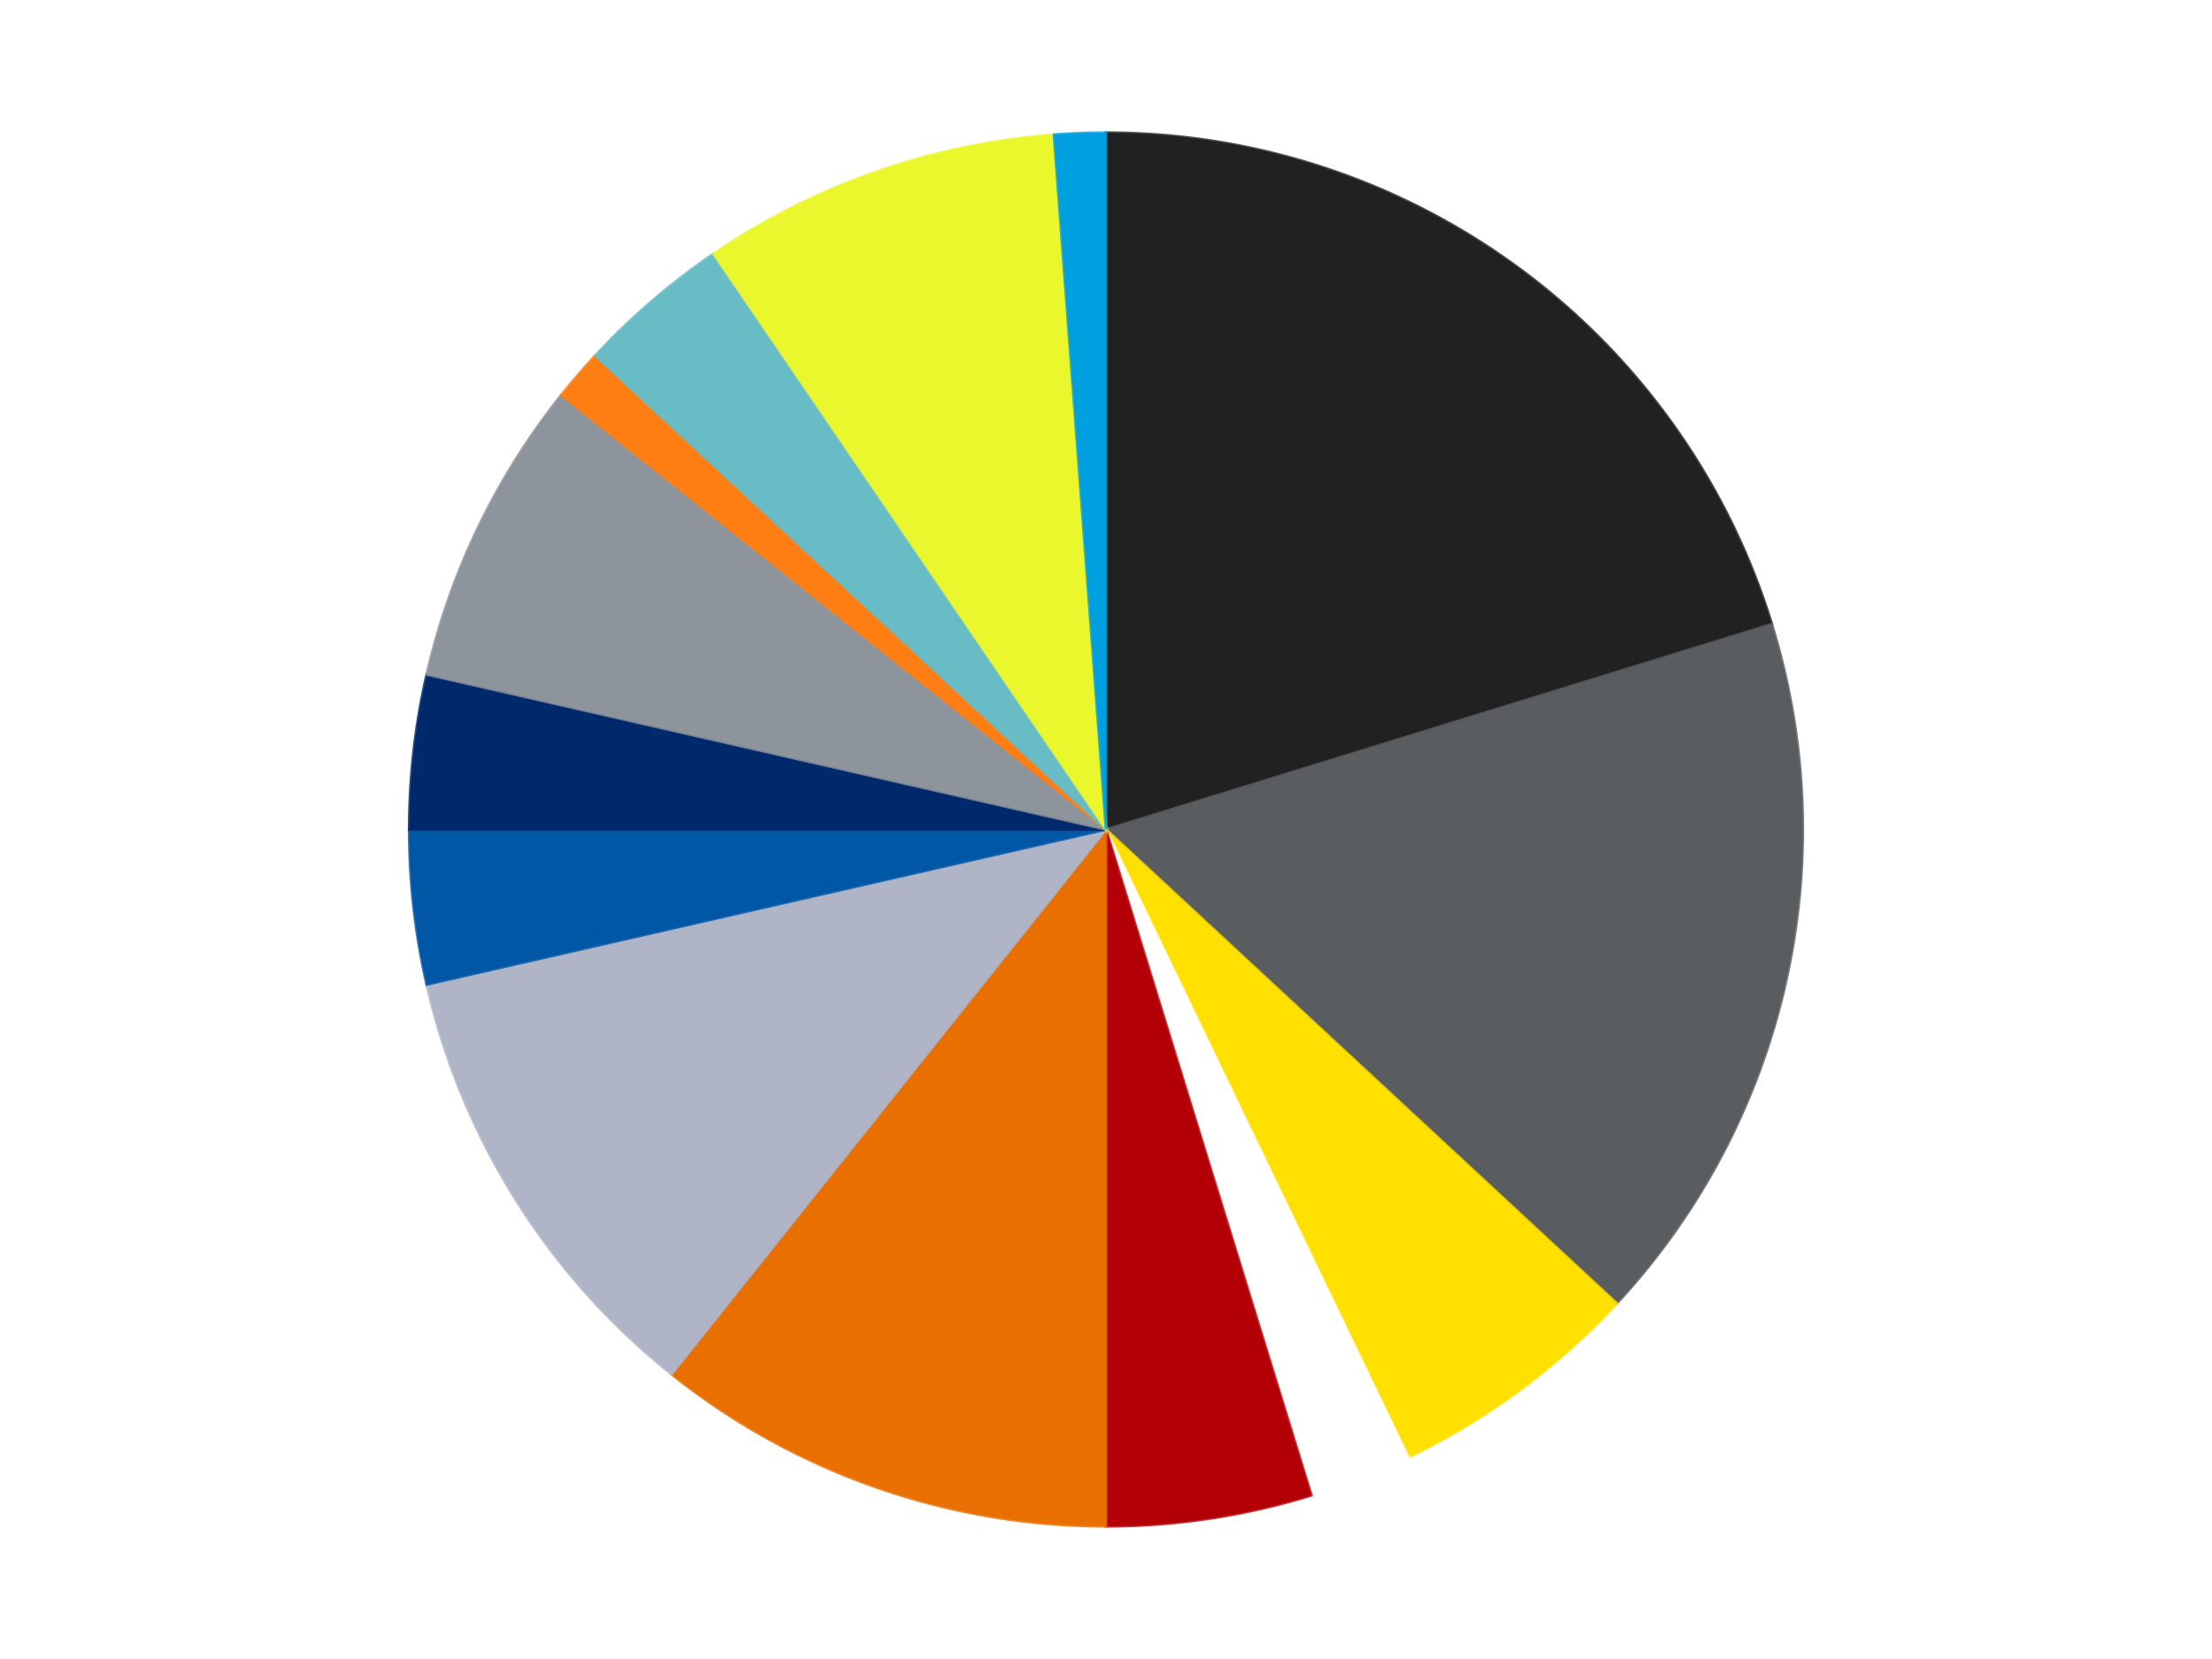
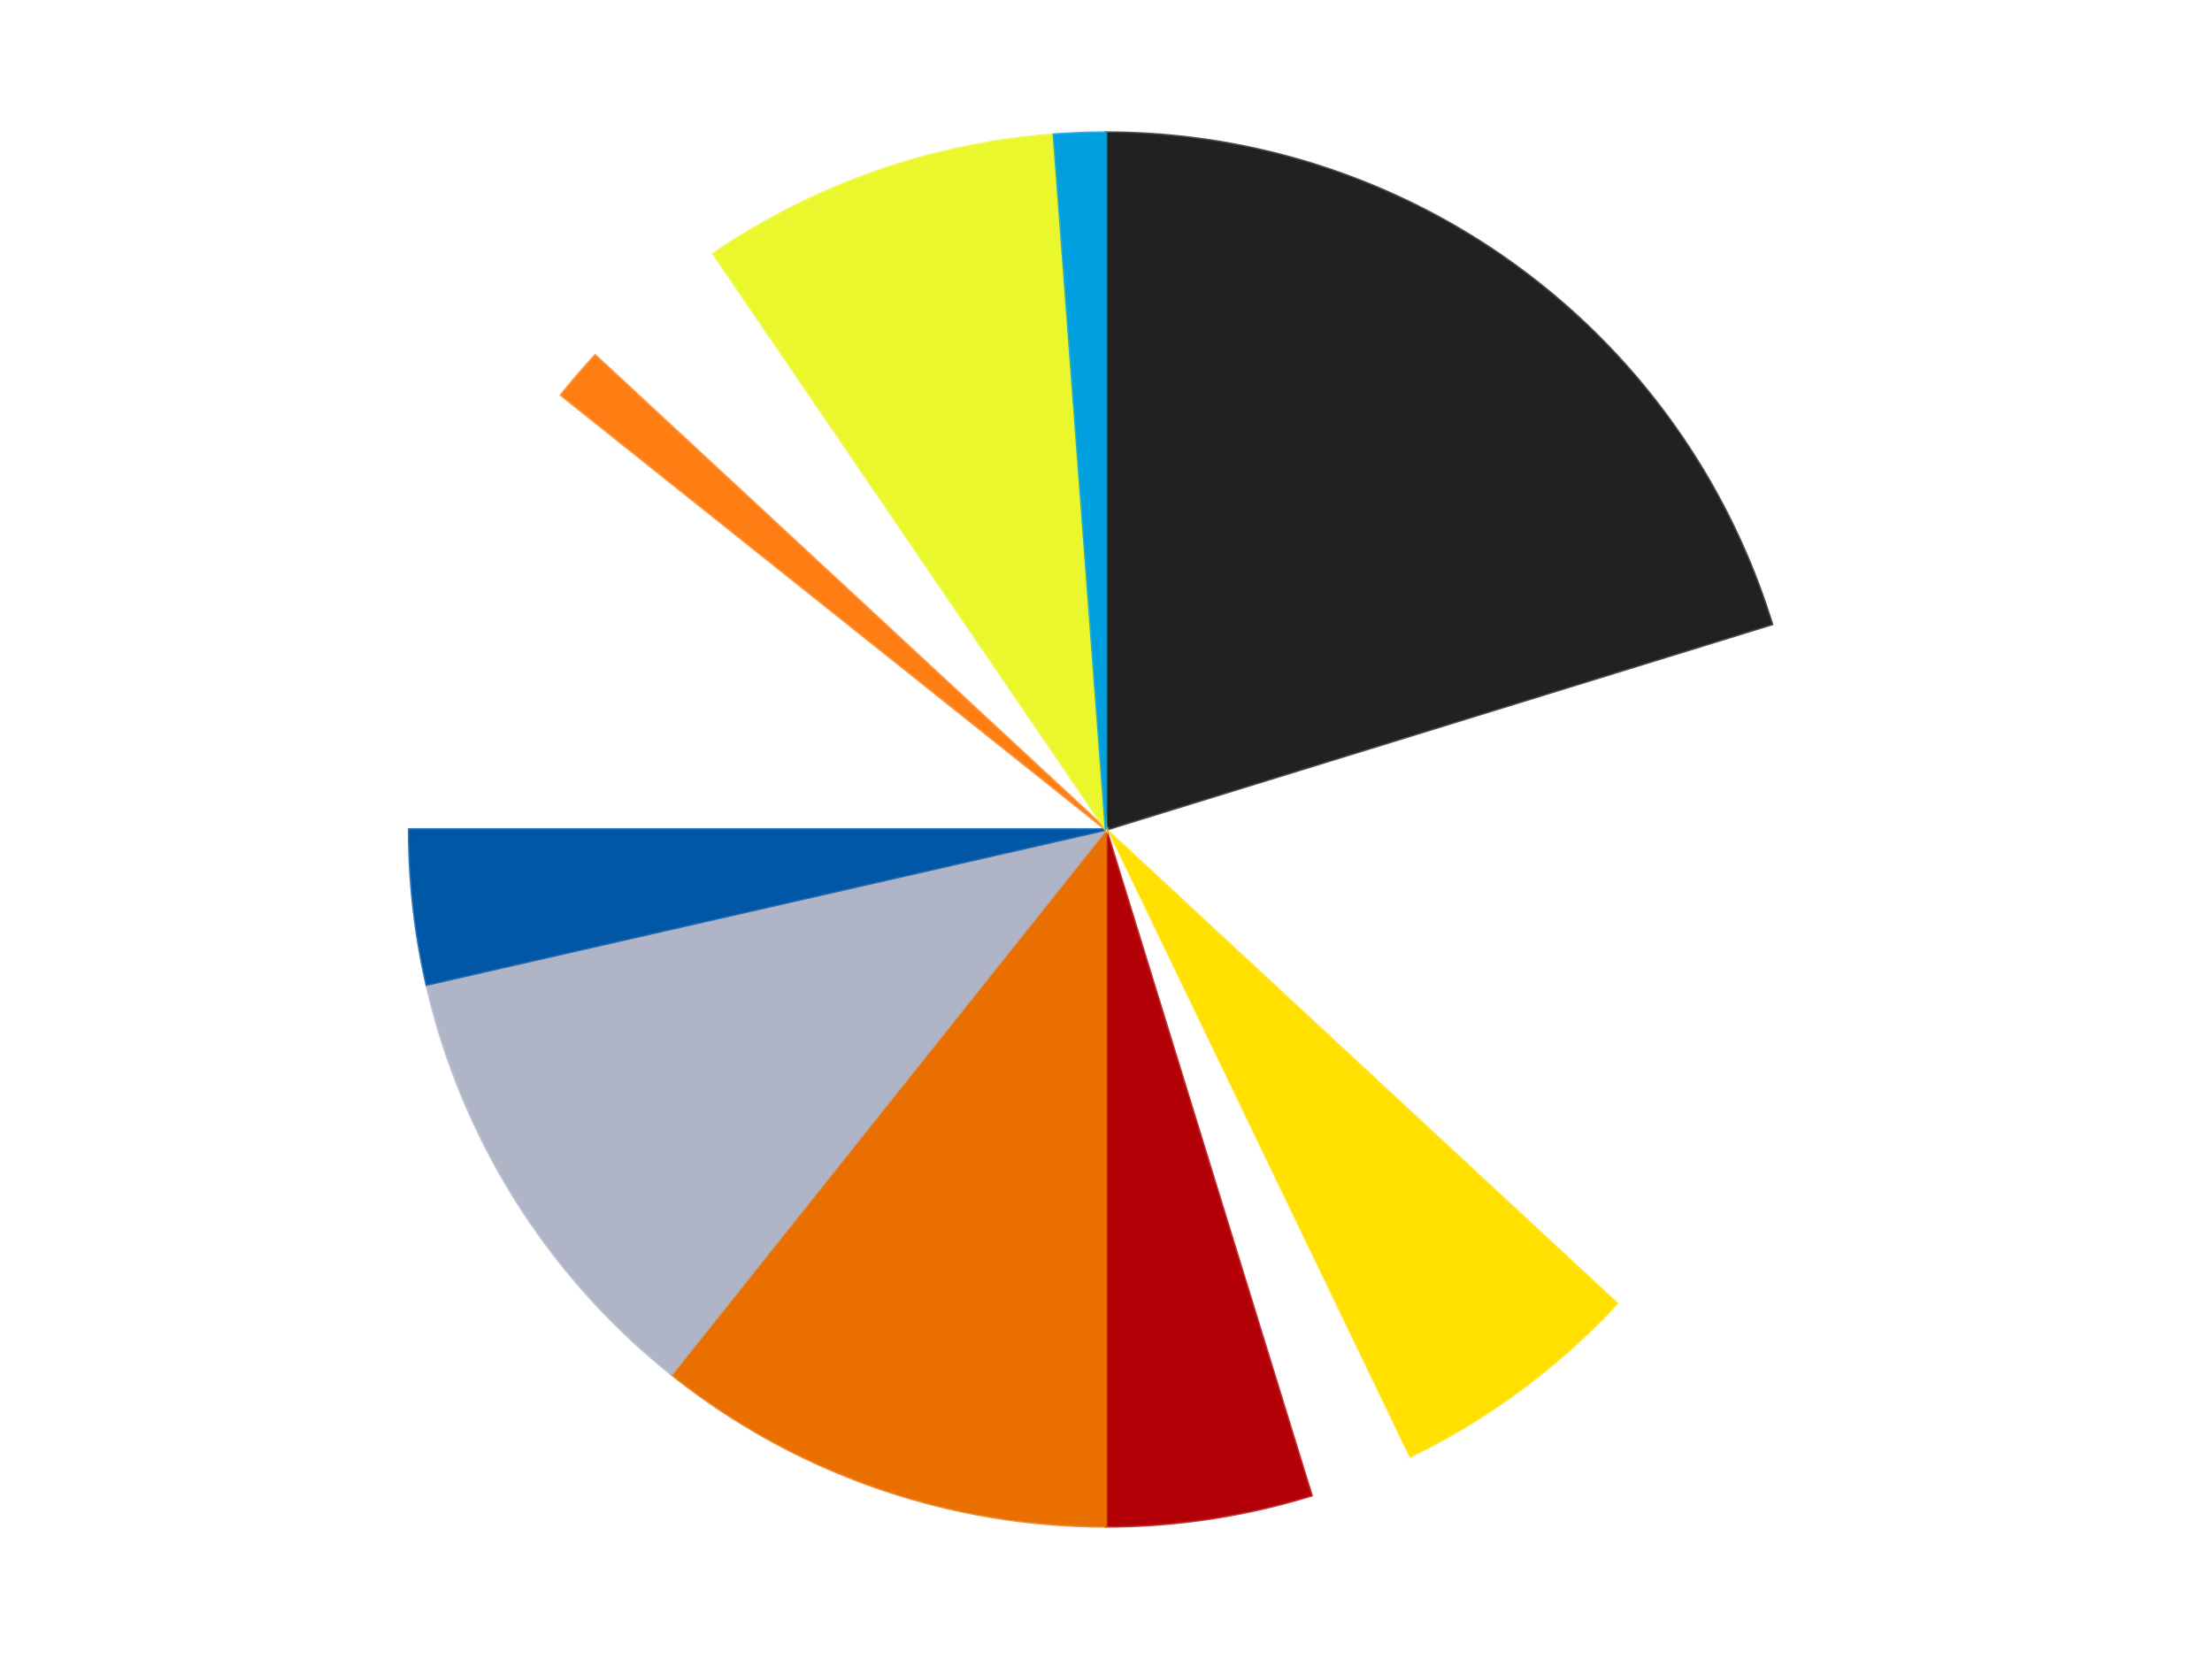
<svg xmlns="http://www.w3.org/2000/svg" xmlns:xlink="http://www.w3.org/1999/xlink" id="chart-31339b49-7dae-4725-bdc0-45eeeee92202" class="pygal-chart" viewBox="0 0 800 600">
  <defs>
    <style type="text/css">#chart-31339b49-7dae-4725-bdc0-45eeeee92202{-webkit-user-select:none;-webkit-font-smoothing:antialiased;font-family:Consolas,"Liberation Mono",Menlo,Courier,monospace}#chart-31339b49-7dae-4725-bdc0-45eeeee92202 .title{font-family:Consolas,"Liberation Mono",Menlo,Courier,monospace;font-size:16px}#chart-31339b49-7dae-4725-bdc0-45eeeee92202 .legends .legend text{font-family:Consolas,"Liberation Mono",Menlo,Courier,monospace;font-size:14px}#chart-31339b49-7dae-4725-bdc0-45eeeee92202 .axis text{font-family:Consolas,"Liberation Mono",Menlo,Courier,monospace;font-size:10px}#chart-31339b49-7dae-4725-bdc0-45eeeee92202 .axis text.major{font-family:Consolas,"Liberation Mono",Menlo,Courier,monospace;font-size:10px}#chart-31339b49-7dae-4725-bdc0-45eeeee92202 .text-overlay text.value{font-family:Consolas,"Liberation Mono",Menlo,Courier,monospace;font-size:16px}#chart-31339b49-7dae-4725-bdc0-45eeeee92202 .text-overlay text.label{font-family:Consolas,"Liberation Mono",Menlo,Courier,monospace;font-size:10px}#chart-31339b49-7dae-4725-bdc0-45eeeee92202 .tooltip{font-family:Consolas,"Liberation Mono",Menlo,Courier,monospace;font-size:14px}#chart-31339b49-7dae-4725-bdc0-45eeeee92202 text.no_data{font-family:Consolas,"Liberation Mono",Menlo,Courier,monospace;font-size:64px}
#chart-31339b49-7dae-4725-bdc0-45eeeee92202{background-color:transparent}#chart-31339b49-7dae-4725-bdc0-45eeeee92202 path,#chart-31339b49-7dae-4725-bdc0-45eeeee92202 line,#chart-31339b49-7dae-4725-bdc0-45eeeee92202 rect,#chart-31339b49-7dae-4725-bdc0-45eeeee92202 circle{-webkit-transition:150ms;-moz-transition:150ms;transition:150ms}#chart-31339b49-7dae-4725-bdc0-45eeeee92202 .graph &gt; .background{fill:transparent}#chart-31339b49-7dae-4725-bdc0-45eeeee92202 .plot &gt; .background{fill:transparent}#chart-31339b49-7dae-4725-bdc0-45eeeee92202 .graph{fill:rgba(0,0,0,.87)}#chart-31339b49-7dae-4725-bdc0-45eeeee92202 text.no_data{fill:rgba(0,0,0,1)}#chart-31339b49-7dae-4725-bdc0-45eeeee92202 .title{fill:rgba(0,0,0,1)}#chart-31339b49-7dae-4725-bdc0-45eeeee92202 .legends .legend text{fill:rgba(0,0,0,.87)}#chart-31339b49-7dae-4725-bdc0-45eeeee92202 .legends .legend:hover text{fill:rgba(0,0,0,1)}#chart-31339b49-7dae-4725-bdc0-45eeeee92202 .axis .line{stroke:rgba(0,0,0,1)}#chart-31339b49-7dae-4725-bdc0-45eeeee92202 .axis .guide.line{stroke:rgba(0,0,0,.54)}#chart-31339b49-7dae-4725-bdc0-45eeeee92202 .axis .major.line{stroke:rgba(0,0,0,.87)}#chart-31339b49-7dae-4725-bdc0-45eeeee92202 .axis text.major{fill:rgba(0,0,0,1)}#chart-31339b49-7dae-4725-bdc0-45eeeee92202 .axis.y .guides:hover .guide.line,#chart-31339b49-7dae-4725-bdc0-45eeeee92202 .line-graph .axis.x .guides:hover .guide.line,#chart-31339b49-7dae-4725-bdc0-45eeeee92202 .stackedline-graph .axis.x .guides:hover .guide.line,#chart-31339b49-7dae-4725-bdc0-45eeeee92202 .xy-graph .axis.x .guides:hover .guide.line{stroke:rgba(0,0,0,1)}#chart-31339b49-7dae-4725-bdc0-45eeeee92202 .axis .guides:hover text{fill:rgba(0,0,0,1)}#chart-31339b49-7dae-4725-bdc0-45eeeee92202 .reactive{fill-opacity:1.0;stroke-opacity:.8;stroke-width:1}#chart-31339b49-7dae-4725-bdc0-45eeeee92202 .ci{stroke:rgba(0,0,0,.87)}#chart-31339b49-7dae-4725-bdc0-45eeeee92202 .reactive.active,#chart-31339b49-7dae-4725-bdc0-45eeeee92202 .active .reactive{fill-opacity:0.6;stroke-opacity:.9;stroke-width:4}#chart-31339b49-7dae-4725-bdc0-45eeeee92202 .ci .reactive.active{stroke-width:1.5}#chart-31339b49-7dae-4725-bdc0-45eeeee92202 .series text{fill:rgba(0,0,0,1)}#chart-31339b49-7dae-4725-bdc0-45eeeee92202 .tooltip rect{fill:transparent;stroke:rgba(0,0,0,1);-webkit-transition:opacity 150ms;-moz-transition:opacity 150ms;transition:opacity 150ms}#chart-31339b49-7dae-4725-bdc0-45eeeee92202 .tooltip .label{fill:rgba(0,0,0,.87)}#chart-31339b49-7dae-4725-bdc0-45eeeee92202 .tooltip .label{fill:rgba(0,0,0,.87)}#chart-31339b49-7dae-4725-bdc0-45eeeee92202 .tooltip .legend{font-size:.8em;fill:rgba(0,0,0,.54)}#chart-31339b49-7dae-4725-bdc0-45eeeee92202 .tooltip .x_label{font-size:.6em;fill:rgba(0,0,0,1)}#chart-31339b49-7dae-4725-bdc0-45eeeee92202 .tooltip .xlink{font-size:.5em;text-decoration:underline}#chart-31339b49-7dae-4725-bdc0-45eeeee92202 .tooltip .value{font-size:1.5em}#chart-31339b49-7dae-4725-bdc0-45eeeee92202 .bound{font-size:.5em}#chart-31339b49-7dae-4725-bdc0-45eeeee92202 .max-value{font-size:.75em;fill:rgba(0,0,0,.54)}#chart-31339b49-7dae-4725-bdc0-45eeeee92202 .map-element{fill:transparent;stroke:rgba(0,0,0,.54) !important}#chart-31339b49-7dae-4725-bdc0-45eeeee92202 .map-element .reactive{fill-opacity:inherit;stroke-opacity:inherit}#chart-31339b49-7dae-4725-bdc0-45eeeee92202 .color-0,#chart-31339b49-7dae-4725-bdc0-45eeeee92202 .color-0 a:visited{stroke:#F44336;fill:#F44336}#chart-31339b49-7dae-4725-bdc0-45eeeee92202 .color-1,#chart-31339b49-7dae-4725-bdc0-45eeeee92202 .color-1 a:visited{stroke:#3F51B5;fill:#3F51B5}#chart-31339b49-7dae-4725-bdc0-45eeeee92202 .color-2,#chart-31339b49-7dae-4725-bdc0-45eeeee92202 .color-2 a:visited{stroke:#009688;fill:#009688}#chart-31339b49-7dae-4725-bdc0-45eeeee92202 .color-3,#chart-31339b49-7dae-4725-bdc0-45eeeee92202 .color-3 a:visited{stroke:#FFC107;fill:#FFC107}#chart-31339b49-7dae-4725-bdc0-45eeeee92202 .color-4,#chart-31339b49-7dae-4725-bdc0-45eeeee92202 .color-4 a:visited{stroke:#FF5722;fill:#FF5722}#chart-31339b49-7dae-4725-bdc0-45eeeee92202 .color-5,#chart-31339b49-7dae-4725-bdc0-45eeeee92202 .color-5 a:visited{stroke:#9C27B0;fill:#9C27B0}#chart-31339b49-7dae-4725-bdc0-45eeeee92202 .color-6,#chart-31339b49-7dae-4725-bdc0-45eeeee92202 .color-6 a:visited{stroke:#03A9F4;fill:#03A9F4}#chart-31339b49-7dae-4725-bdc0-45eeeee92202 .color-7,#chart-31339b49-7dae-4725-bdc0-45eeeee92202 .color-7 a:visited{stroke:#8BC34A;fill:#8BC34A}#chart-31339b49-7dae-4725-bdc0-45eeeee92202 .color-8,#chart-31339b49-7dae-4725-bdc0-45eeeee92202 .color-8 a:visited{stroke:#FF9800;fill:#FF9800}#chart-31339b49-7dae-4725-bdc0-45eeeee92202 .color-9,#chart-31339b49-7dae-4725-bdc0-45eeeee92202 .color-9 a:visited{stroke:#E91E63;fill:#E91E63}#chart-31339b49-7dae-4725-bdc0-45eeeee92202 .color-10,#chart-31339b49-7dae-4725-bdc0-45eeeee92202 .color-10 a:visited{stroke:#2196F3;fill:#2196F3}#chart-31339b49-7dae-4725-bdc0-45eeeee92202 .color-11,#chart-31339b49-7dae-4725-bdc0-45eeeee92202 .color-11 a:visited{stroke:#4CAF50;fill:#4CAF50}#chart-31339b49-7dae-4725-bdc0-45eeeee92202 .color-12,#chart-31339b49-7dae-4725-bdc0-45eeeee92202 .color-12 a:visited{stroke:#FFEB3B;fill:#FFEB3B}#chart-31339b49-7dae-4725-bdc0-45eeeee92202 .color-13,#chart-31339b49-7dae-4725-bdc0-45eeeee92202 .color-13 a:visited{stroke:#673AB7;fill:#673AB7}#chart-31339b49-7dae-4725-bdc0-45eeeee92202 .text-overlay .color-0 text{fill:black}#chart-31339b49-7dae-4725-bdc0-45eeeee92202 .text-overlay .color-1 text{fill:black}#chart-31339b49-7dae-4725-bdc0-45eeeee92202 .text-overlay .color-2 text{fill:black}#chart-31339b49-7dae-4725-bdc0-45eeeee92202 .text-overlay .color-3 text{fill:black}#chart-31339b49-7dae-4725-bdc0-45eeeee92202 .text-overlay .color-4 text{fill:black}#chart-31339b49-7dae-4725-bdc0-45eeeee92202 .text-overlay .color-5 text{fill:black}#chart-31339b49-7dae-4725-bdc0-45eeeee92202 .text-overlay .color-6 text{fill:black}#chart-31339b49-7dae-4725-bdc0-45eeeee92202 .text-overlay .color-7 text{fill:black}#chart-31339b49-7dae-4725-bdc0-45eeeee92202 .text-overlay .color-8 text{fill:black}#chart-31339b49-7dae-4725-bdc0-45eeeee92202 .text-overlay .color-9 text{fill:black}#chart-31339b49-7dae-4725-bdc0-45eeeee92202 .text-overlay .color-10 text{fill:black}#chart-31339b49-7dae-4725-bdc0-45eeeee92202 .text-overlay .color-11 text{fill:black}#chart-31339b49-7dae-4725-bdc0-45eeeee92202 .text-overlay .color-12 text{fill:black}#chart-31339b49-7dae-4725-bdc0-45eeeee92202 .text-overlay .color-13 text{fill:black}
#chart-31339b49-7dae-4725-bdc0-45eeeee92202 text.no_data{text-anchor:middle}#chart-31339b49-7dae-4725-bdc0-45eeeee92202 .guide.line{fill:none}#chart-31339b49-7dae-4725-bdc0-45eeeee92202 .centered{text-anchor:middle}#chart-31339b49-7dae-4725-bdc0-45eeeee92202 .title{text-anchor:middle}#chart-31339b49-7dae-4725-bdc0-45eeeee92202 .legends .legend text{fill-opacity:1}#chart-31339b49-7dae-4725-bdc0-45eeeee92202 .axis.x text{text-anchor:middle}#chart-31339b49-7dae-4725-bdc0-45eeeee92202 .axis.x:not(.web) text[transform]{text-anchor:start}#chart-31339b49-7dae-4725-bdc0-45eeeee92202 .axis.x:not(.web) text[transform].backwards{text-anchor:end}#chart-31339b49-7dae-4725-bdc0-45eeeee92202 .axis.y text{text-anchor:end}#chart-31339b49-7dae-4725-bdc0-45eeeee92202 .axis.y text[transform].backwards{text-anchor:start}#chart-31339b49-7dae-4725-bdc0-45eeeee92202 .axis.y2 text{text-anchor:start}#chart-31339b49-7dae-4725-bdc0-45eeeee92202 .axis.y2 text[transform].backwards{text-anchor:end}#chart-31339b49-7dae-4725-bdc0-45eeeee92202 .axis .guide.line{stroke-dasharray:4,4;stroke:black}#chart-31339b49-7dae-4725-bdc0-45eeeee92202 .axis .major.guide.line{stroke-dasharray:6,6;stroke:black}#chart-31339b49-7dae-4725-bdc0-45eeeee92202 .horizontal .axis.y .guide.line,#chart-31339b49-7dae-4725-bdc0-45eeeee92202 .horizontal .axis.y2 .guide.line,#chart-31339b49-7dae-4725-bdc0-45eeeee92202 .vertical .axis.x .guide.line{opacity:0}#chart-31339b49-7dae-4725-bdc0-45eeeee92202 .horizontal .axis.always_show .guide.line,#chart-31339b49-7dae-4725-bdc0-45eeeee92202 .vertical .axis.always_show .guide.line{opacity:1 !important}#chart-31339b49-7dae-4725-bdc0-45eeeee92202 .axis.y .guides:hover .guide.line,#chart-31339b49-7dae-4725-bdc0-45eeeee92202 .axis.y2 .guides:hover .guide.line,#chart-31339b49-7dae-4725-bdc0-45eeeee92202 .axis.x .guides:hover .guide.line{opacity:1}#chart-31339b49-7dae-4725-bdc0-45eeeee92202 .axis .guides:hover text{opacity:1}#chart-31339b49-7dae-4725-bdc0-45eeeee92202 .nofill{fill:none}#chart-31339b49-7dae-4725-bdc0-45eeeee92202 .subtle-fill{fill-opacity:.2}#chart-31339b49-7dae-4725-bdc0-45eeeee92202 .dot{stroke-width:1px;fill-opacity:1;stroke-opacity:1}#chart-31339b49-7dae-4725-bdc0-45eeeee92202 .dot.active{stroke-width:5px}#chart-31339b49-7dae-4725-bdc0-45eeeee92202 .dot.negative{fill:transparent}#chart-31339b49-7dae-4725-bdc0-45eeeee92202 text,#chart-31339b49-7dae-4725-bdc0-45eeeee92202 tspan{stroke:none !important}#chart-31339b49-7dae-4725-bdc0-45eeeee92202 .series text.active{opacity:1}#chart-31339b49-7dae-4725-bdc0-45eeeee92202 .tooltip rect{fill-opacity:.95;stroke-width:.5}#chart-31339b49-7dae-4725-bdc0-45eeeee92202 .tooltip text{fill-opacity:1}#chart-31339b49-7dae-4725-bdc0-45eeeee92202 .showable{visibility:hidden}#chart-31339b49-7dae-4725-bdc0-45eeeee92202 .showable.shown{visibility:visible}#chart-31339b49-7dae-4725-bdc0-45eeeee92202 .gauge-background{fill:rgba(229,229,229,1);stroke:none}#chart-31339b49-7dae-4725-bdc0-45eeeee92202 .bg-lines{stroke:transparent;stroke-width:2px}</style>
    <script type="text/javascript">window.pygal = window.pygal || {};window.pygal.config = window.pygal.config || {};window.pygal.config['31339b49-7dae-4725-bdc0-45eeeee92202'] = {"allow_interruptions": false, "box_mode": "extremes", "classes": ["pygal-chart"], "css": ["file://style.css", "file://graph.css"], "defs": [], "disable_xml_declaration": false, "dots_size": 2.5, "dynamic_print_values": false, "explicit_size": false, "fill": false, "force_uri_protocol": "https", "formatter": null, "half_pie": false, "height": 600, "include_x_axis": false, "inner_radius": 0, "interpolate": null, "interpolation_parameters": {}, "interpolation_precision": 250, "inverse_y_axis": false, "js": ["//kozea.github.io/pygal.js/2.0.x/pygal-tooltips.min.js"], "legend_at_bottom": false, "legend_at_bottom_columns": null, "legend_box_size": 12, "logarithmic": false, "margin": 20, "margin_bottom": null, "margin_left": null, "margin_right": null, "margin_top": null, "max_scale": 16, "min_scale": 4, "missing_value_fill_truncation": "x", "no_data_text": "No data", "no_prefix": false, "order_min": null, "pretty_print": false, "print_labels": false, "print_values": false, "print_values_position": "center", "print_zeroes": true, "range": null, "rounded_bars": null, "secondary_range": null, "show_dots": true, "show_legend": false, "show_minor_x_labels": true, "show_minor_y_labels": true, "show_only_major_dots": false, "show_x_guides": false, "show_x_labels": true, "show_y_guides": true, "show_y_labels": true, "spacing": 10, "stack_from_top": false, "strict": false, "stroke": true, "stroke_style": null, "style": {"background": "transparent", "ci_colors": [], "colors": ["#F44336", "#3F51B5", "#009688", "#FFC107", "#FF5722", "#9C27B0", "#03A9F4", "#8BC34A", "#FF9800", "#E91E63", "#2196F3", "#4CAF50", "#FFEB3B", "#673AB7", "#00BCD4", "#CDDC39", "#9E9E9E", "#607D8B"], "dot_opacity": "1", "font_family": "Consolas, \"Liberation Mono\", Menlo, Courier, monospace", "foreground": "rgba(0, 0, 0, .87)", "foreground_strong": "rgba(0, 0, 0, 1)", "foreground_subtle": "rgba(0, 0, 0, .54)", "guide_stroke_color": "black", "guide_stroke_dasharray": "4,4", "label_font_family": "Consolas, \"Liberation Mono\", Menlo, Courier, monospace", "label_font_size": 10, "legend_font_family": "Consolas, \"Liberation Mono\", Menlo, Courier, monospace", "legend_font_size": 14, "major_guide_stroke_color": "black", "major_guide_stroke_dasharray": "6,6", "major_label_font_family": "Consolas, \"Liberation Mono\", Menlo, Courier, monospace", "major_label_font_size": 10, "no_data_font_family": "Consolas, \"Liberation Mono\", Menlo, Courier, monospace", "no_data_font_size": 64, "opacity": "1.0", "opacity_hover": "0.6", "plot_background": "transparent", "stroke_opacity": ".8", "stroke_opacity_hover": ".9", "stroke_width": "1", "stroke_width_hover": "4", "title_font_family": "Consolas, \"Liberation Mono\", Menlo, Courier, monospace", "title_font_size": 16, "tooltip_font_family": "Consolas, \"Liberation Mono\", Menlo, Courier, monospace", "tooltip_font_size": 14, "transition": "150ms", "value_background": "rgba(229, 229, 229, 1)", "value_colors": [], "value_font_family": "Consolas, \"Liberation Mono\", Menlo, Courier, monospace", "value_font_size": 16, "value_label_font_family": "Consolas, \"Liberation Mono\", Menlo, Courier, monospace", "value_label_font_size": 10}, "title": null, "tooltip_border_radius": 0, "tooltip_fancy_mode": true, "truncate_label": null, "truncate_legend": null, "width": 800, "x_label_rotation": 0, "x_labels": null, "x_labels_major": null, "x_labels_major_count": null, "x_labels_major_every": null, "x_title": null, "xrange": null, "y_label_rotation": 0, "y_labels": null, "y_labels_major": null, "y_labels_major_count": null, "y_labels_major_every": null, "y_title": null, "zero": 0, "legends": ["Black", "Dark Bluish Gray", "Yellow", "White", "Red", "Trans-Orange", "Light Bluish Gray", "Blue", "Trans-Dark Blue", "Flat Silver", "Orange", "Trans-Light Blue", "Trans-Yellow", "Dark Azure"]}</script>
    <script type="text/javascript" xlink:href="https://kozea.github.io/pygal.js/2.0.x/pygal-tooltips.min.js" />
  </defs>
  <title>Pygal</title>
  <g class="graph pie-graph vertical">
    <rect x="0" y="0" width="800" height="600" class="background" />
    <g transform="translate(20, 20)" class="plot">
      <rect x="0" y="0" width="760" height="560" class="background" />
      <g class="series serie-0 color-0">
        <g class="slices">
          <g class="slice" style="fill: #212121; stroke: #212121">
            <path d="M380 28 A252 252 0 0 1 620.804 205.722 L380 280 A0 0 0 0 0 380 280 z" class="slice reactive tooltip-trigger" />
            <desc class="value">17</desc>
            <desc class="x centered">454.8213433822612</desc>
            <desc class="y centered">178.62067974939978</desc>
          </g>
        </g>
      </g>
      <g class="series serie-1 color-1">
        <g class="slices">
          <g class="slice" style="fill: #595D60; stroke: #595D60">
-             <path d="M620.804 205.722 A252 252 0 0 1 564.729 451.404 L380 280 A0 0 0 0 0 380 280 z" class="slice reactive tooltip-trigger" />
            <desc class="value">14</desc>
            <desc class="x centered">502.8409169349098</desc>
            <desc class="y centered">308.0376376784956</desc>
          </g>
        </g>
      </g>
      <g class="series serie-2 color-2">
        <g class="slices">
          <g class="slice" style="fill: #FFE001; stroke: #FFE001">
            <path d="M564.729 451.404 A252 252 0 0 1 489.339 507.044 L380 280 A0 0 0 0 0 380 280 z" class="slice reactive tooltip-trigger" />
            <desc class="value">5</desc>
            <desc class="x centered">454.82134338226126</desc>
            <desc class="y centered">381.3793202506002</desc>
          </g>
        </g>
      </g>
      <g class="series serie-3 color-3">
        <g class="slices">
          <g class="slice" style="fill: #FFFFFF; stroke: #FFFFFF">
            <path d="M489.339 507.044 A252 252 0 0 1 454.278 520.804 L380 280 A0 0 0 0 0 380 280 z" class="slice reactive tooltip-trigger" />
            <desc class="value">2</desc>
            <desc class="x centered">426.0329690701658</desc>
            <desc class="y centered">397.29009232916974</desc>
          </g>
        </g>
      </g>
      <g class="series serie-4 color-4">
        <g class="slices">
          <g class="slice" style="fill: #B30006; stroke: #B30006">
            <path d="M454.278 520.804 A252 252 0 0 1 380 532 L380 280 A0 0 0 0 0 380 280 z" class="slice reactive tooltip-trigger" />
            <desc class="value">4</desc>
            <desc class="x centered">398.77932553819795</desc>
            <desc class="y centered">404.5926841043662</desc>
          </g>
        </g>
      </g>
      <g class="series serie-5 color-5">
        <g class="slices">
          <g class="slice" style="fill: #E96F01; stroke: #E96F01">
            <path d="M380 532 A252 252 0 0 1 222.881 477.022 L380 280 A0 0 0 0 0 380 280 z" class="slice reactive tooltip-trigger" />
            <desc class="value">9</desc>
            <desc class="x centered">338.384838193649</desc>
            <desc class="y centered">398.9292996188543</desc>
          </g>
        </g>
      </g>
      <g class="series serie-6 color-6">
        <g class="slices">
          <g class="slice" style="fill: #AFB5C7; stroke: #AFB5C7">
            <path d="M222.881 477.022 A252 252 0 0 1 134.318 336.075 L380 280 A0 0 0 0 0 380 280 z" class="slice reactive tooltip-trigger" />
            <desc class="value">9</desc>
            <desc class="x centered">273.3127508972362</desc>
            <desc class="y centered">347.0360416409324</desc>
          </g>
        </g>
      </g>
      <g class="series serie-7 color-7">
        <g class="slices">
          <g class="slice" style="fill: #0057A6; stroke: #0057A6">
            <path d="M134.318 336.075 A252 252 0 0 1 128 280 L380 280 A0 0 0 0 0 380 280 z" class="slice reactive tooltip-trigger" />
            <desc class="value">3</desc>
            <desc class="x centered">254.79226155345143</desc>
            <desc class="y centered">294.10752398901684</desc>
          </g>
        </g>
      </g>
      <g class="series serie-8 color-8">
        <g class="slices">
          <g class="slice" style="fill: #00296B; stroke: #00296B">
-             <path d="M128 280 A252 252 0 0 1 134.318 223.925 L380 280 A0 0 0 0 0 380 280 z" class="slice reactive tooltip-trigger" />
            <desc class="value">3</desc>
            <desc class="x centered">254.79226155345143</desc>
            <desc class="y centered">265.8924760109832</desc>
          </g>
        </g>
      </g>
      <g class="series serie-9 color-9">
        <g class="slices">
          <g class="slice" style="fill: #8D949C; stroke: #8D949C">
-             <path d="M134.318 223.925 A252 252 0 0 1 182.978 122.881 L380 280 A0 0 0 0 0 380 280 z" class="slice reactive tooltip-trigger" />
            <desc class="value">6</desc>
            <desc class="x centered">266.4779226442952</desc>
            <desc class="y centered">225.3306488711877</desc>
          </g>
        </g>
      </g>
      <g class="series serie-10 color-10">
        <g class="slices">
          <g class="slice" style="fill: #FF7E14; stroke: #FF7E14">
            <path d="M182.978 122.881 A252 252 0 0 1 195.271 108.596 L380 280 A0 0 0 0 0 380 280 z" class="slice reactive tooltip-trigger" />
            <desc class="value">1</desc>
            <desc class="x centered">284.49556288367285</desc>
            <desc class="y centered">197.8117861789568</desc>
          </g>
        </g>
      </g>
      <g class="series serie-11 color-11">
        <g class="slices">
          <g class="slice" style="fill: #68BCC5; stroke: #68BCC5">
-             <path d="M195.271 108.596 A252 252 0 0 1 238.043 71.788 L380 280 A0 0 0 0 0 380 280 z" class="slice reactive tooltip-trigger" />
            <desc class="value">3</desc>
            <desc class="x centered">297.81178617895677</desc>
            <desc class="y centered">184.4955628836729</desc>
          </g>
        </g>
      </g>
      <g class="series serie-12 color-12">
        <g class="slices">
          <g class="slice" style="fill: #EBF72D; stroke: #EBF72D">
            <path d="M238.043 71.788 A252 252 0 0 1 361.168 28.705 L380 280 A0 0 0 0 0 380 280 z" class="slice reactive tooltip-trigger" />
            <desc class="value">7</desc>
            <desc class="x centered">338.38483819364893</desc>
            <desc class="y centered">161.07070038114568</desc>
          </g>
        </g>
      </g>
      <g class="series serie-13 color-13">
        <g class="slices">
          <g class="slice" style="fill: #009FE0; stroke: #009FE0">
            <path d="M361.168 28.705 A252 252 0 0 1 380 28 L380 280 A0 0 0 0 0 380 280 z" class="slice reactive tooltip-trigger" />
            <desc class="value">1</desc>
            <desc class="x centered">375.28870952118297</desc>
            <desc class="y centered">154.08811119666177</desc>
          </g>
        </g>
      </g>
    </g>
    <g class="titles" />
    <g transform="translate(20, 20)" class="plot overlay">
      <g class="series serie-0 color-0" />
      <g class="series serie-1 color-1" />
      <g class="series serie-2 color-2" />
      <g class="series serie-3 color-3" />
      <g class="series serie-4 color-4" />
      <g class="series serie-5 color-5" />
      <g class="series serie-6 color-6" />
      <g class="series serie-7 color-7" />
      <g class="series serie-8 color-8" />
      <g class="series serie-9 color-9" />
      <g class="series serie-10 color-10" />
      <g class="series serie-11 color-11" />
      <g class="series serie-12 color-12" />
      <g class="series serie-13 color-13" />
    </g>
    <g transform="translate(20, 20)" class="plot text-overlay">
      <g class="series serie-0 color-0" />
      <g class="series serie-1 color-1" />
      <g class="series serie-2 color-2" />
      <g class="series serie-3 color-3" />
      <g class="series serie-4 color-4" />
      <g class="series serie-5 color-5" />
      <g class="series serie-6 color-6" />
      <g class="series serie-7 color-7" />
      <g class="series serie-8 color-8" />
      <g class="series serie-9 color-9" />
      <g class="series serie-10 color-10" />
      <g class="series serie-11 color-11" />
      <g class="series serie-12 color-12" />
      <g class="series serie-13 color-13" />
    </g>
    <g transform="translate(20, 20)" class="plot tooltip-overlay">
      <g transform="translate(0 0)" style="opacity: 0" class="tooltip">
        <rect rx="0" ry="0" width="0" height="0" class="tooltip-box" />
        <g class="text" />
      </g>
    </g>
  </g>
</svg>